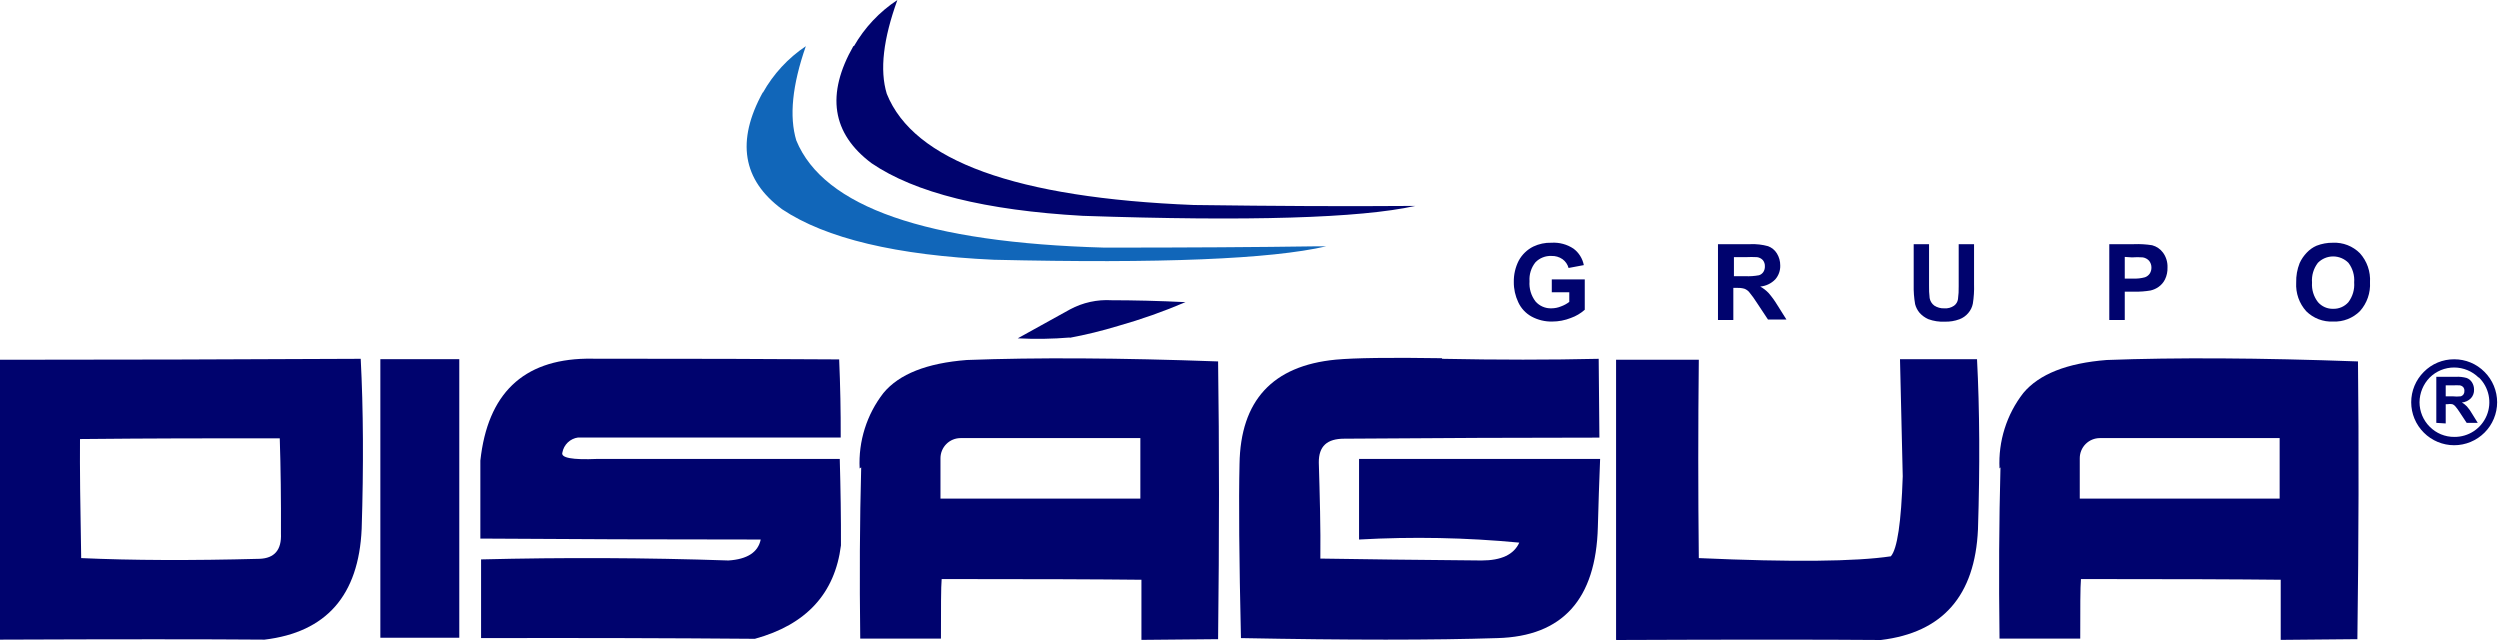
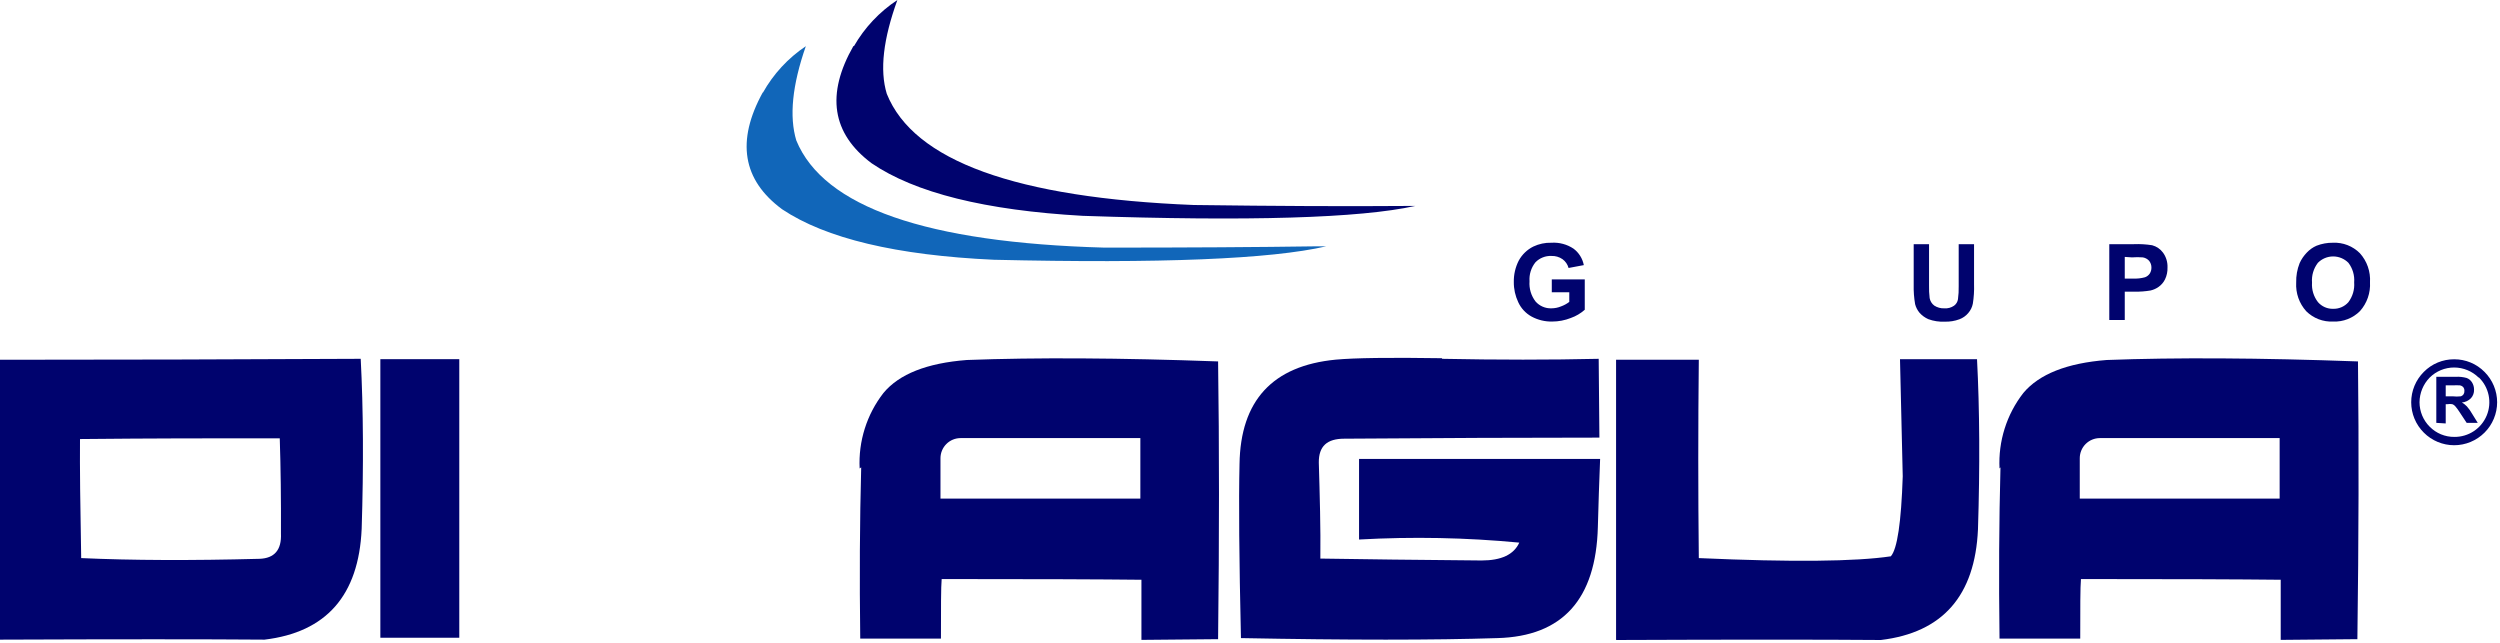
<svg xmlns="http://www.w3.org/2000/svg" width="210" height="54" viewBox="0 0 210 54" fill="none">
  <g clip-path="url(#clip0_588_143)">
    <path fill-rule="evenodd" clip-rule="evenodd" d="M0 53.73V30.22C9.7 30.22 19.8 30.193 30.3 30.14C30.52 34.38 30.547 39.143 30.38 44.43C30.133 50.01 27.413 53.11 22.22 53.73C17.28 53.69 9.873 53.69 0 53.73ZM6.82 46.88C6.74 42.55 6.7 39.21 6.72 36.88C12.72 36.82 18.32 36.81 23.5 36.82C23.58 39.3 23.613 41.966 23.6 44.82C23.66 46.19 23.06 46.89 21.81 46.94C16.09 47.093 11.093 47.073 6.82 46.88Z" fill="#00036E" />
    <path d="M38.58 30.17H31.95V53.57H38.58V30.17Z" fill="#00036E" />
-     <path fill-rule="evenodd" clip-rule="evenodd" d="M49.24 30.13C58.22 30.13 65.303 30.15 70.49 30.19C70.583 32.37 70.627 34.556 70.62 36.75H48.56C48.235 36.793 47.932 36.939 47.695 37.165C47.458 37.391 47.299 37.687 47.24 38.01C47.09 38.46 48.07 38.64 50.17 38.55C57.13 38.55 63.92 38.55 70.54 38.55C70.61 41.09 70.65 43.55 70.64 45.81C70.133 49.856 67.723 52.473 63.41 53.66C56.21 53.6 48.543 53.58 40.41 53.6C40.41 50.673 40.41 48.47 40.41 46.99C47.35 46.817 54.277 46.847 61.19 47.08C62.77 46.98 63.68 46.39 63.9 45.32C55.573 45.32 47.723 45.293 40.35 45.24C40.35 43.54 40.35 41.35 40.35 38.69C40.96 33.08 43.93 30.23 49.23 30.13H49.24Z" fill="#00036E" />
    <path fill-rule="evenodd" clip-rule="evenodd" d="M72.34 39.26C72.22 43.76 72.194 48.553 72.26 53.64C74.653 53.64 76.913 53.64 79.04 53.64C79.04 51.02 79.04 49.33 79.1 48.64C86.84 48.64 92.433 48.66 95.88 48.7C95.88 50.86 95.88 52.54 95.88 53.75L102.32 53.69C102.42 45.21 102.42 37.434 102.32 30.36C94.073 30.06 87.037 30.02 81.21 30.24C77.86 30.5 75.53 31.42 74.21 33.01C72.806 34.816 72.096 37.066 72.21 39.35L72.34 39.26ZM95.79 36.8H80.68C80.234 36.803 79.806 36.982 79.492 37.299C79.177 37.615 79 38.044 79 38.49V41.88H95.79V36.88V36.8Z" fill="#00036E" />
-     <path fill-rule="evenodd" clip-rule="evenodd" d="M89.88 28.35C88.42 28.473 86.954 28.496 85.49 28.42L89.88 25.99C90.953 25.413 92.165 25.147 93.38 25.22C95.11 25.22 97.38 25.27 99.58 25.38C97.739 26.167 95.848 26.835 93.92 27.38C92.576 27.788 91.211 28.122 89.83 28.38L89.88 28.35Z" fill="#00036E" />
    <path fill-rule="evenodd" clip-rule="evenodd" d="M121.15 30.14C125.817 30.233 130.197 30.233 134.29 30.14L134.35 36.76C128.123 36.76 120.98 36.79 112.92 36.85C111.48 36.85 110.77 37.47 110.78 38.85C110.86 41.59 110.94 44.4 110.91 46.92C114.517 46.98 119.03 47.033 124.45 47.08C126.12 47.08 127.17 46.58 127.62 45.58C123.146 45.155 118.647 45.068 114.16 45.32C114.16 42.03 114.16 39.78 114.16 38.55C122.953 38.55 129.703 38.55 134.41 38.55C134.33 40.5 134.27 42.41 134.22 44.27C134.06 50.343 131.25 53.453 125.79 53.6C120.457 53.773 113.273 53.773 104.24 53.6C104.087 46.933 104.047 42.06 104.12 38.98C104.2 33.647 106.893 30.723 112.2 30.21C113.78 30.063 116.75 30.023 121.11 30.09L121.15 30.14Z" fill="#00036E" />
    <path fill-rule="evenodd" clip-rule="evenodd" d="M135.75 53.73V30.22H142.7C142.64 35.8 142.64 41.353 142.7 46.88C150.51 47.23 155.89 47.17 158.83 46.73C159.37 46.123 159.703 43.883 159.83 40.01L159.6 30.17H166.07C166.29 34.41 166.317 39.173 166.15 44.46C165.903 50.04 163.183 53.14 157.99 53.76C153.05 53.72 145.643 53.72 135.77 53.76L135.75 53.73Z" fill="#00036E" />
    <path fill-rule="evenodd" clip-rule="evenodd" d="M168.04 39.26C167.92 43.76 167.893 48.553 167.96 53.64C170.347 53.64 172.607 53.64 174.74 53.64C174.74 51.02 174.74 49.33 174.8 48.64C182.54 48.64 188.133 48.66 191.58 48.7C191.58 50.86 191.58 52.54 191.58 53.75L198.02 53.69C198.133 45.21 198.15 37.434 198.07 30.36C189.823 30.06 182.787 30.02 176.96 30.24C173.627 30.5 171.293 31.424 169.96 33.01C168.556 34.816 167.846 37.066 167.96 39.35L168.04 39.26ZM191.49 36.8H176.38C175.934 36.803 175.506 36.982 175.191 37.299C174.877 37.615 174.7 38.044 174.7 38.49V41.88H191.49V36.88V36.8Z" fill="#00036E" />
    <path d="M130.35 24.55V23.47H133.12V26.02C132.778 26.323 132.381 26.558 131.95 26.71C131.454 26.907 130.924 27.009 130.39 27.01C129.783 27.024 129.184 26.879 128.65 26.59C128.157 26.317 127.764 25.893 127.53 25.38C127.28 24.849 127.153 24.267 127.16 23.68C127.15 23.062 127.291 22.451 127.57 21.9C127.848 21.386 128.277 20.97 128.8 20.71C129.274 20.485 129.795 20.375 130.32 20.39C130.978 20.348 131.632 20.523 132.18 20.89C132.628 21.227 132.935 21.719 133.04 22.27L131.76 22.51C131.68 22.212 131.5 21.951 131.25 21.77C130.978 21.582 130.651 21.487 130.32 21.5C130.072 21.489 129.824 21.53 129.593 21.622C129.362 21.713 129.153 21.852 128.98 22.03C128.617 22.481 128.439 23.053 128.48 23.63C128.434 24.24 128.615 24.846 128.99 25.33C129.155 25.516 129.358 25.664 129.587 25.762C129.815 25.861 130.062 25.908 130.31 25.9C130.588 25.9 130.863 25.846 131.12 25.74C131.372 25.65 131.608 25.522 131.82 25.36V24.55H130.35Z" fill="#00036E" />
-     <path d="M144.31 26.88V20.51H147.03C147.533 20.489 148.035 20.546 148.52 20.68C148.828 20.794 149.089 21.009 149.26 21.29C149.445 21.591 149.542 21.937 149.54 22.29C149.556 22.723 149.406 23.145 149.12 23.47C148.786 23.815 148.338 24.028 147.86 24.07C148.115 24.212 148.347 24.391 148.55 24.6C148.822 24.912 149.066 25.247 149.28 25.6L150.06 26.84H148.51L147.59 25.45C147.384 25.122 147.157 24.808 146.91 24.51C146.802 24.394 146.669 24.305 146.52 24.25C146.308 24.193 146.089 24.17 145.87 24.18H145.6V26.88H144.31ZM145.6 23.2H146.6C146.989 23.218 147.378 23.191 147.76 23.12C147.907 23.073 148.034 22.978 148.12 22.85C148.212 22.707 148.257 22.54 148.25 22.37C148.259 22.182 148.198 21.997 148.08 21.85C147.951 21.712 147.778 21.623 147.59 21.6C147.277 21.584 146.963 21.584 146.65 21.6H145.65V23.22L145.6 23.2Z" fill="#00036E" />
    <path d="M160.75 20.51H162.04V23.97C162.031 24.327 162.048 24.685 162.09 25.04C162.135 25.292 162.274 25.517 162.48 25.67C162.729 25.832 163.023 25.913 163.32 25.9C163.611 25.923 163.9 25.845 164.14 25.68C164.229 25.615 164.304 25.533 164.361 25.438C164.418 25.344 164.455 25.239 164.47 25.13C164.519 24.769 164.539 24.404 164.53 24.04V20.51H165.82V23.88C165.838 24.422 165.804 24.964 165.72 25.5C165.663 25.796 165.528 26.072 165.33 26.3C165.133 26.534 164.878 26.713 164.59 26.82C164.197 26.965 163.779 27.033 163.36 27.02C162.891 27.043 162.421 26.972 161.98 26.81C161.693 26.683 161.437 26.496 161.23 26.26C161.06 26.052 160.937 25.81 160.87 25.55C160.777 25.015 160.737 24.472 160.75 23.93V20.51Z" fill="#00036E" />
    <path d="M177.18 26.88V20.51H179.25C179.762 20.49 180.274 20.52 180.78 20.6C181.15 20.698 181.475 20.921 181.7 21.23C181.958 21.591 182.088 22.027 182.07 22.47C182.082 22.815 182.01 23.159 181.86 23.47C181.736 23.722 181.55 23.938 181.32 24.1C181.118 24.242 180.891 24.344 180.65 24.4C180.211 24.474 179.766 24.508 179.32 24.5H178.48V26.88H177.18ZM178.48 21.58V23.4H179.18C179.517 23.417 179.855 23.38 180.18 23.29C180.343 23.231 180.483 23.123 180.58 22.98C180.674 22.83 180.722 22.657 180.72 22.48C180.724 22.269 180.653 22.063 180.52 21.9C180.382 21.752 180.2 21.654 180 21.62C179.694 21.597 179.386 21.597 179.08 21.62L178.48 21.58Z" fill="#00036E" />
    <path d="M192.88 23.74C192.865 23.179 192.963 22.621 193.17 22.1C193.318 21.774 193.521 21.477 193.77 21.22C194.001 20.973 194.28 20.776 194.59 20.64C195.03 20.469 195.498 20.384 195.97 20.39C196.387 20.371 196.804 20.44 197.193 20.591C197.582 20.743 197.935 20.974 198.23 21.27C198.527 21.6 198.755 21.985 198.901 22.404C199.046 22.823 199.107 23.267 199.08 23.71C199.106 24.148 199.045 24.588 198.901 25.003C198.757 25.419 198.532 25.802 198.24 26.13C197.946 26.424 197.595 26.655 197.207 26.806C196.82 26.958 196.406 27.027 195.99 27.01C195.572 27.031 195.154 26.965 194.763 26.815C194.372 26.665 194.017 26.435 193.72 26.14C193.429 25.815 193.204 25.436 193.06 25.024C192.916 24.612 192.855 24.175 192.88 23.74ZM194.21 23.74C194.169 24.329 194.347 24.913 194.71 25.38C194.869 25.562 195.066 25.707 195.287 25.804C195.508 25.901 195.748 25.947 195.99 25.94C196.229 25.946 196.466 25.9 196.686 25.805C196.905 25.71 197.101 25.568 197.26 25.39C197.622 24.912 197.797 24.318 197.75 23.72C197.796 23.133 197.625 22.549 197.27 22.08C197.102 21.909 196.902 21.773 196.682 21.681C196.461 21.588 196.224 21.54 195.985 21.54C195.746 21.54 195.509 21.588 195.288 21.681C195.068 21.773 194.868 21.909 194.7 22.08C194.338 22.554 194.163 23.145 194.21 23.74Z" fill="#00036E" />
    <path d="M206.15 30.18C206.624 30.178 207.094 30.27 207.532 30.452C207.97 30.634 208.367 30.902 208.7 31.24C209.035 31.574 209.302 31.972 209.483 32.409C209.665 32.847 209.759 33.316 209.759 33.79C209.759 34.264 209.665 34.733 209.483 35.17C209.302 35.608 209.035 36.005 208.7 36.34C208.365 36.675 207.968 36.942 207.53 37.123C207.093 37.305 206.624 37.399 206.15 37.399C205.676 37.399 205.207 37.305 204.769 37.123C204.332 36.942 203.934 36.675 203.6 36.34C203.264 36.005 202.998 35.608 202.816 35.17C202.635 34.733 202.541 34.264 202.541 33.79C202.541 33.316 202.635 32.847 202.816 32.409C202.998 31.972 203.264 31.574 203.6 31.24C203.933 30.902 204.33 30.634 204.768 30.452C205.206 30.27 205.676 30.178 206.15 30.18ZM204.65 35.52V31.65H206.3C206.603 31.635 206.907 31.669 207.2 31.75C207.386 31.82 207.544 31.95 207.65 32.12C207.763 32.303 207.822 32.514 207.82 32.73C207.826 32.861 207.806 32.992 207.761 33.116C207.717 33.239 207.648 33.353 207.56 33.45C207.358 33.657 207.088 33.784 206.8 33.81C206.955 33.898 207.097 34.01 207.22 34.14C207.388 34.33 207.536 34.538 207.66 34.76L208.13 35.52H207.2L206.64 34.67C206.517 34.473 206.38 34.286 206.23 34.11C206.165 34.036 206.082 33.981 205.99 33.95C205.861 33.928 205.729 33.928 205.6 33.95H205.44V35.57L204.65 35.52ZM205.44 33.29H206.01C206.246 33.317 206.484 33.317 206.72 33.29C206.809 33.257 206.886 33.198 206.94 33.12C206.992 33.032 207.017 32.931 207.01 32.83C207.016 32.718 206.981 32.607 206.91 32.52C206.834 32.437 206.731 32.384 206.62 32.37C206.43 32.359 206.24 32.359 206.05 32.37H205.44V33.37V33.29ZM208.21 31.72C207.661 31.177 206.921 30.872 206.15 30.87C205.767 30.869 205.389 30.944 205.035 31.09C204.682 31.236 204.361 31.45 204.09 31.72C203.55 32.274 203.246 33.016 203.24 33.79C203.241 34.173 203.317 34.552 203.464 34.906C203.612 35.259 203.828 35.58 204.1 35.85C204.369 36.122 204.69 36.337 205.044 36.483C205.398 36.629 205.777 36.703 206.16 36.7C206.742 36.707 207.314 36.539 207.799 36.218C208.285 35.897 208.664 35.437 208.886 34.898C209.108 34.36 209.163 33.767 209.044 33.197C208.925 32.627 208.638 32.105 208.22 31.7L208.21 31.72Z" fill="#00036E" />
    <path fill-rule="evenodd" clip-rule="evenodd" d="M64.08 7.79C64.959 6.221 66.196 4.881 67.69 3.88C66.55 7.147 66.283 9.787 66.89 11.8C69.19 17.387 77.817 20.387 92.77 20.8C99.697 20.8 105.653 20.763 110.64 20.69H111.41C106.743 21.77 97.437 22.146 83.49 21.82C75.303 21.447 69.373 20.033 65.7 17.58C62.367 15.12 61.827 11.843 64.08 7.75V7.79Z" fill="#1166B9" />
    <path fill-rule="evenodd" clip-rule="evenodd" d="M71.73 3.88C72.626 2.319 73.876 0.99 75.38 0C74.2 3.26 73.88 5.88 74.49 7.88C76.75 13.513 85.347 16.627 100.28 17.22C107.207 17.313 113.163 17.34 118.15 17.3H118.88C114.213 18.327 104.903 18.603 90.95 18.13C82.77 17.67 76.856 16.197 73.21 13.71C69.876 11.21 69.37 7.927 71.69 3.86L71.73 3.88Z" fill="#00036E" />
  </g>
  <defs>
    <clipPath id="clip0_588_143">
      <rect width="209.75" height="53.77" fill="white" />
    </clipPath>
  </defs>
</svg>